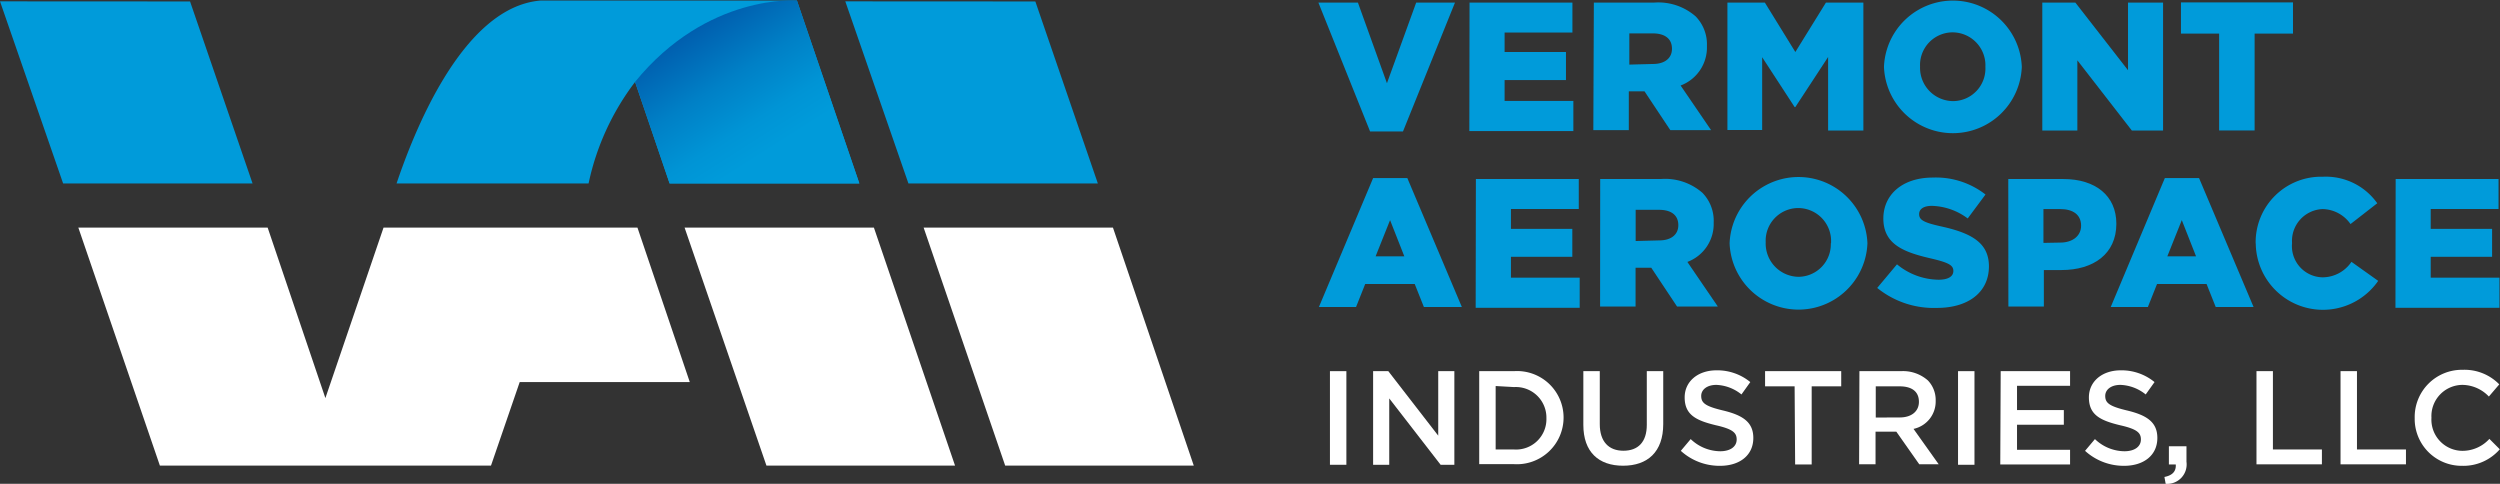
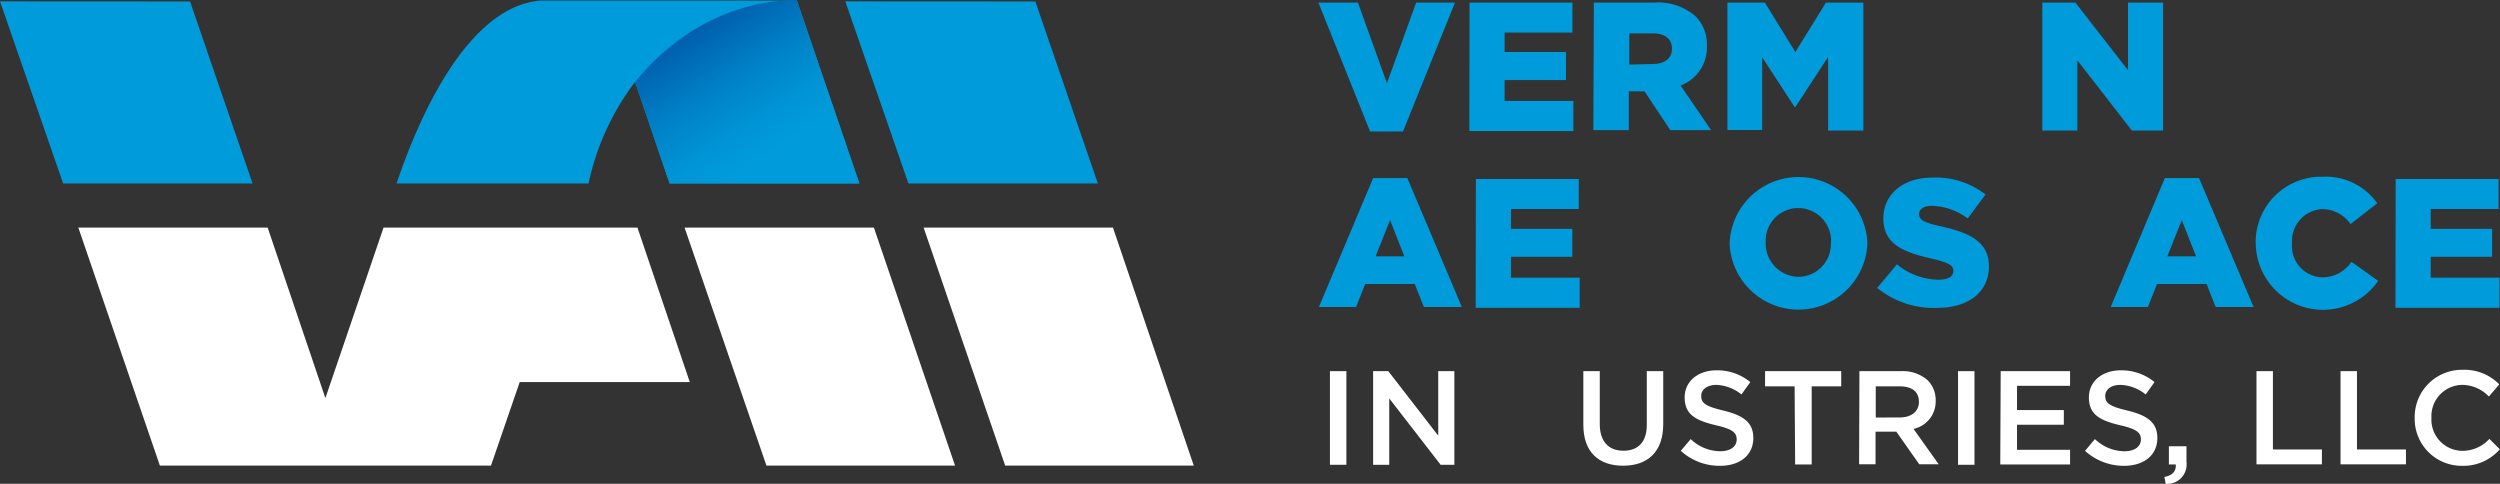
<svg xmlns="http://www.w3.org/2000/svg" viewBox="0 0 240.33 46.51">
  <rect x="0" y="0" width="240.33" height="46.51" fill="#333333" stroke="none" />
  <defs>
    <style>.cls-1{fill:#009bda;}.cls-2{fill:#fff;}.cls-3{fill:url(#linear-gradient);}</style>
    <linearGradient id="linear-gradient" x1="74.05" y1="14.43" x2="65.54" y2="1.06" gradientUnits="userSpaceOnUse">
      <stop offset="0" stop-color="#009bda" />
      <stop offset="0.2" stop-color="#0094d5" />
      <stop offset="0.5" stop-color="#0080c6" />
      <stop offset="0.86" stop-color="#005faf" />
      <stop offset="1" stop-color="#0050a4" />
    </linearGradient>
  </defs>
  <title>Asset 8</title>
  <g id="Layer_2" data-name="Layer 2">
    <g id="Layer_1-2" data-name="Layer 1">
      <path class="cls-1" d="M82.61,17.64,76.61.05h-.05c-1,0-15.7,0-24.56,0C44.34.64,39.63,13.18,38.12,17.64H56.58a24.45,24.45,0,0,1,4.47-9.76l3.32,9.76Z" />
      <polygon class="cls-1" points="18.27 0.14 0 0.13 6.07 17.64 24.28 17.64 18.27 0.14" />
      <polygon class="cls-1" points="105.54 17.64 99.53 0.14 81.26 0.13 87.33 17.64 105.54 17.64" />
      <polygon class="cls-2" points="36.87 21.88 31.28 38.27 25.73 21.88 7.53 21.88 15.37 44.76 47.2 44.76 49.96 36.73 66.31 36.73 61.28 21.88 36.87 21.88" />
      <polygon class="cls-2" points="65.81 21.88 73.68 44.76 91.81 44.76 84.01 21.88 65.81 21.88" />
      <polygon class="cls-2" points="106.99 21.88 88.79 21.88 96.63 44.76 114.76 44.76 106.99 21.88" />
      <path class="cls-3" d="M76.61.05S68-.66,61.05,7.87h0l3.32,9.76H82.61L76.61.05Z" />
      <path class="cls-1" d="M126.74.25h3.8L133.33,8,136.14.25h3.73l-5,12.39h-3.16Z" />
      <path class="cls-1" d="M141.27.25h9.89V3.13h-6.52V5h5.9V7.7h-5.9v2h6.61v2.9h-10Z" />
      <path class="cls-1" d="M153.22.25H159a5.45,5.45,0,0,1,4,1.32,3.84,3.84,0,0,1,1.09,2.86v0a3.9,3.9,0,0,1-2.53,3.79l2.93,4.29h-3.92l-2.48-3.73h-1.51v3.73h-3.41Zm5.68,5.9c1.14,0,1.83-.56,1.83-1.46v0c0-1-.72-1.48-1.85-1.48h-2.25v3Z" />
      <path class="cls-1" d="M166.06.25h3.6L172.59,5,175.53.25h3.6v12.3h-3.39V5.48l-3.15,4.81h-.07L169.4,5.5v7h-3.34Z" />
-       <path class="cls-1" d="M181.11,6.43v0a6.63,6.63,0,0,1,13.25,0v0a6.63,6.63,0,0,1-13.25,0Zm9.75,0v0a3.17,3.17,0,0,0-3.15-3.32,3.14,3.14,0,0,0-3.13,3.29v0a3.2,3.2,0,0,0,3.16,3.32A3.13,3.13,0,0,0,190.86,6.43Z" />
      <path class="cls-1" d="M196.33.25h3.18l5.06,6.5V.25h3.37v12.3h-3L199.7,5.8v6.75h-3.37Z" />
-       <path class="cls-1" d="M213.33,3.23h-3.67v-3h10.77v3h-3.69v9.31h-3.41Z" />
      <path class="cls-1" d="M132,17.12h3.29l5.24,12.39h-3.65l-.88-2.21h-4.76l-.88,2.21h-3.57Zm3,7.52-1.37-3.48-1.39,3.48Z" />
      <path class="cls-1" d="M141.88,17.21h9.89v2.88h-6.52V22h5.9v2.69h-5.9v2h6.61v2.9h-10Z" />
-       <path class="cls-1" d="M153.83,17.21h5.82a5.45,5.45,0,0,1,4,1.32,3.84,3.84,0,0,1,1.09,2.86v0a3.9,3.9,0,0,1-2.53,3.79l2.93,4.29h-3.92l-2.48-3.73h-1.51v3.73h-3.41Zm5.68,5.9c1.14,0,1.83-.56,1.83-1.46v0c0-1-.72-1.48-1.85-1.48h-2.25v3Z" />
      <path class="cls-1" d="M166.27,23.39v0a6.63,6.63,0,0,1,13.25,0v0a6.63,6.63,0,0,1-13.25,0Zm9.75,0v0A3.17,3.17,0,0,0,172.87,20a3.14,3.14,0,0,0-3.13,3.29v0a3.2,3.2,0,0,0,3.16,3.32A3.13,3.13,0,0,0,176,23.39Z" />
      <path class="cls-1" d="M180.46,27.68l1.9-2.27a6.37,6.37,0,0,0,4,1.48c.93,0,1.42-.32,1.42-.84v0c0-.53-.4-.79-2.09-1.19-2.62-.6-4.64-1.34-4.64-3.85v0c0-2.28,1.81-3.94,4.76-3.94a7.74,7.74,0,0,1,5.06,1.63L189.16,21a6,6,0,0,0-3.44-1.21c-.83,0-1.23.33-1.23.79v0c0,.56.42.81,2.14,1.19,2.81.62,4.57,1.53,4.57,3.83v0c0,2.51-2,4-5,4A8.63,8.63,0,0,1,180.46,27.68Z" />
-       <path class="cls-1" d="M193.06,17.21h5.29c3.09,0,5.1,1.6,5.1,4.3v0c0,2.92-2.23,4.45-5.27,4.45h-1.7v3.51h-3.41Zm5,6.11c1.19,0,2-.65,2-1.62v0c0-1.05-.76-1.6-2-1.6h-1.62v3.25Z" />
      <path class="cls-1" d="M208.11,17.12h3.29l5.24,12.39H213l-.88-2.21h-4.76l-.88,2.21h-3.57Zm3,7.52-1.37-3.48-1.39,3.48Z" />
      <path class="cls-1" d="M216.84,23.39v0a6.3,6.3,0,0,1,6.47-6.4,6.05,6.05,0,0,1,5.22,2.55l-2.57,2a3.34,3.34,0,0,0-2.69-1.44,3.06,3.06,0,0,0-2.93,3.27v0a3,3,0,0,0,2.93,3.29,3.36,3.36,0,0,0,2.78-1.49L228.62,27a6.46,6.46,0,0,1-11.77-3.58Z" />
      <path class="cls-1" d="M230.3,17.21h9.89v2.88h-6.52V22h5.9v2.69h-5.9v2h6.61v2.9h-10Z" />
      <path class="cls-2" d="M127.85,35.68h1.58v9h-1.58Z" />
      <path class="cls-2" d="M132,35.68h1.46l4.8,6.2v-6.2h1.55v9h-1.32l-4.94-6.38v6.38H132Z" />
-       <path class="cls-2" d="M142.2,35.68h3.34a4.47,4.47,0,0,1,4.77,4.46v0a4.49,4.49,0,0,1-4.77,4.48H142.2Zm1.58,1.43v6.1h1.77a2.92,2.92,0,0,0,3.11-3v0a2.94,2.94,0,0,0-3.11-3Z" />
      <path class="cls-2" d="M152.21,40.85V35.68h1.58v5.1c0,1.67.86,2.55,2.27,2.55s2.25-.83,2.25-2.49V35.68h1.58v5.09c0,2.68-1.51,4-3.86,4S152.21,43.45,152.21,40.85Z" />
      <path class="cls-2" d="M161.58,43.34l.95-1.13a4.15,4.15,0,0,0,2.83,1.17c1,0,1.59-.46,1.59-1.13v0c0-.64-.36-1-2-1.37-1.91-.46-3-1-3-2.68v0c0-1.54,1.28-2.6,3.06-2.6a5,5,0,0,1,3.25,1.13l-.85,1.19A4.08,4.08,0,0,0,165,37c-.92,0-1.46.47-1.46,1.06v0c0,.69.41,1,2.14,1.41,1.9.46,2.87,1.14,2.87,2.63v0c0,1.68-1.32,2.68-3.2,2.68A5.52,5.52,0,0,1,161.58,43.34Z" />
      <path class="cls-2" d="M172.52,37.14h-2.84V35.68H177v1.46h-2.84v7.51h-1.59Z" />
      <path class="cls-2" d="M178.75,35.68h4a3.61,3.61,0,0,1,2.59.9,2.71,2.71,0,0,1,.74,1.93v0a2.69,2.69,0,0,1-2.13,2.72l2.42,3.4H184.5l-2.2-3.13h-2v3.13h-1.58Zm3.88,4.45c1.13,0,1.84-.59,1.84-1.5v0c0-1-.69-1.49-1.86-1.49h-2.29v3Z" />
      <path class="cls-2" d="M188.23,35.68h1.58v9h-1.58Z" />
      <path class="cls-2" d="M192.33,35.68H199v1.41H193.9v2.33h4.5v1.41h-4.5v2.41H199v1.41h-6.71Z" />
      <path class="cls-2" d="M200.44,43.34l.95-1.13a4.15,4.15,0,0,0,2.83,1.17c1,0,1.59-.46,1.59-1.13v0c0-.64-.36-1-2-1.37-1.91-.46-3-1-3-2.68v0c0-1.54,1.28-2.6,3.06-2.6a5,5,0,0,1,3.25,1.13l-.85,1.19a4.08,4.08,0,0,0-2.43-.92c-.92,0-1.46.47-1.46,1.06v0c0,.69.41,1,2.14,1.41,1.9.46,2.87,1.14,2.87,2.63v0c0,1.68-1.32,2.68-3.2,2.68A5.52,5.52,0,0,1,200.44,43.34Z" />
      <path class="cls-2" d="M208.07,45.85c.78-.15,1.14-.55,1.09-1.2h-.66V42.9h1.69v1.49a1.87,1.87,0,0,1-2,2.12Z" />
      <path class="cls-2" d="M216.92,35.68h1.58v7.53h4.71v1.43h-6.29Z" />
      <path class="cls-2" d="M225,35.68h1.58v7.53h4.71v1.43H225Z" />
      <path class="cls-2" d="M232.13,40.19v0a4.54,4.54,0,0,1,4.62-4.64,4.67,4.67,0,0,1,3.51,1.4l-1,1.17A3.57,3.57,0,0,0,236.74,37a3,3,0,0,0-3,3.16v0a3,3,0,0,0,3,3.18,3.5,3.5,0,0,0,2.57-1.15l1,1a4.63,4.63,0,0,1-3.64,1.59A4.51,4.51,0,0,1,232.13,40.19Z" />
    </g>
  </g>
</svg>